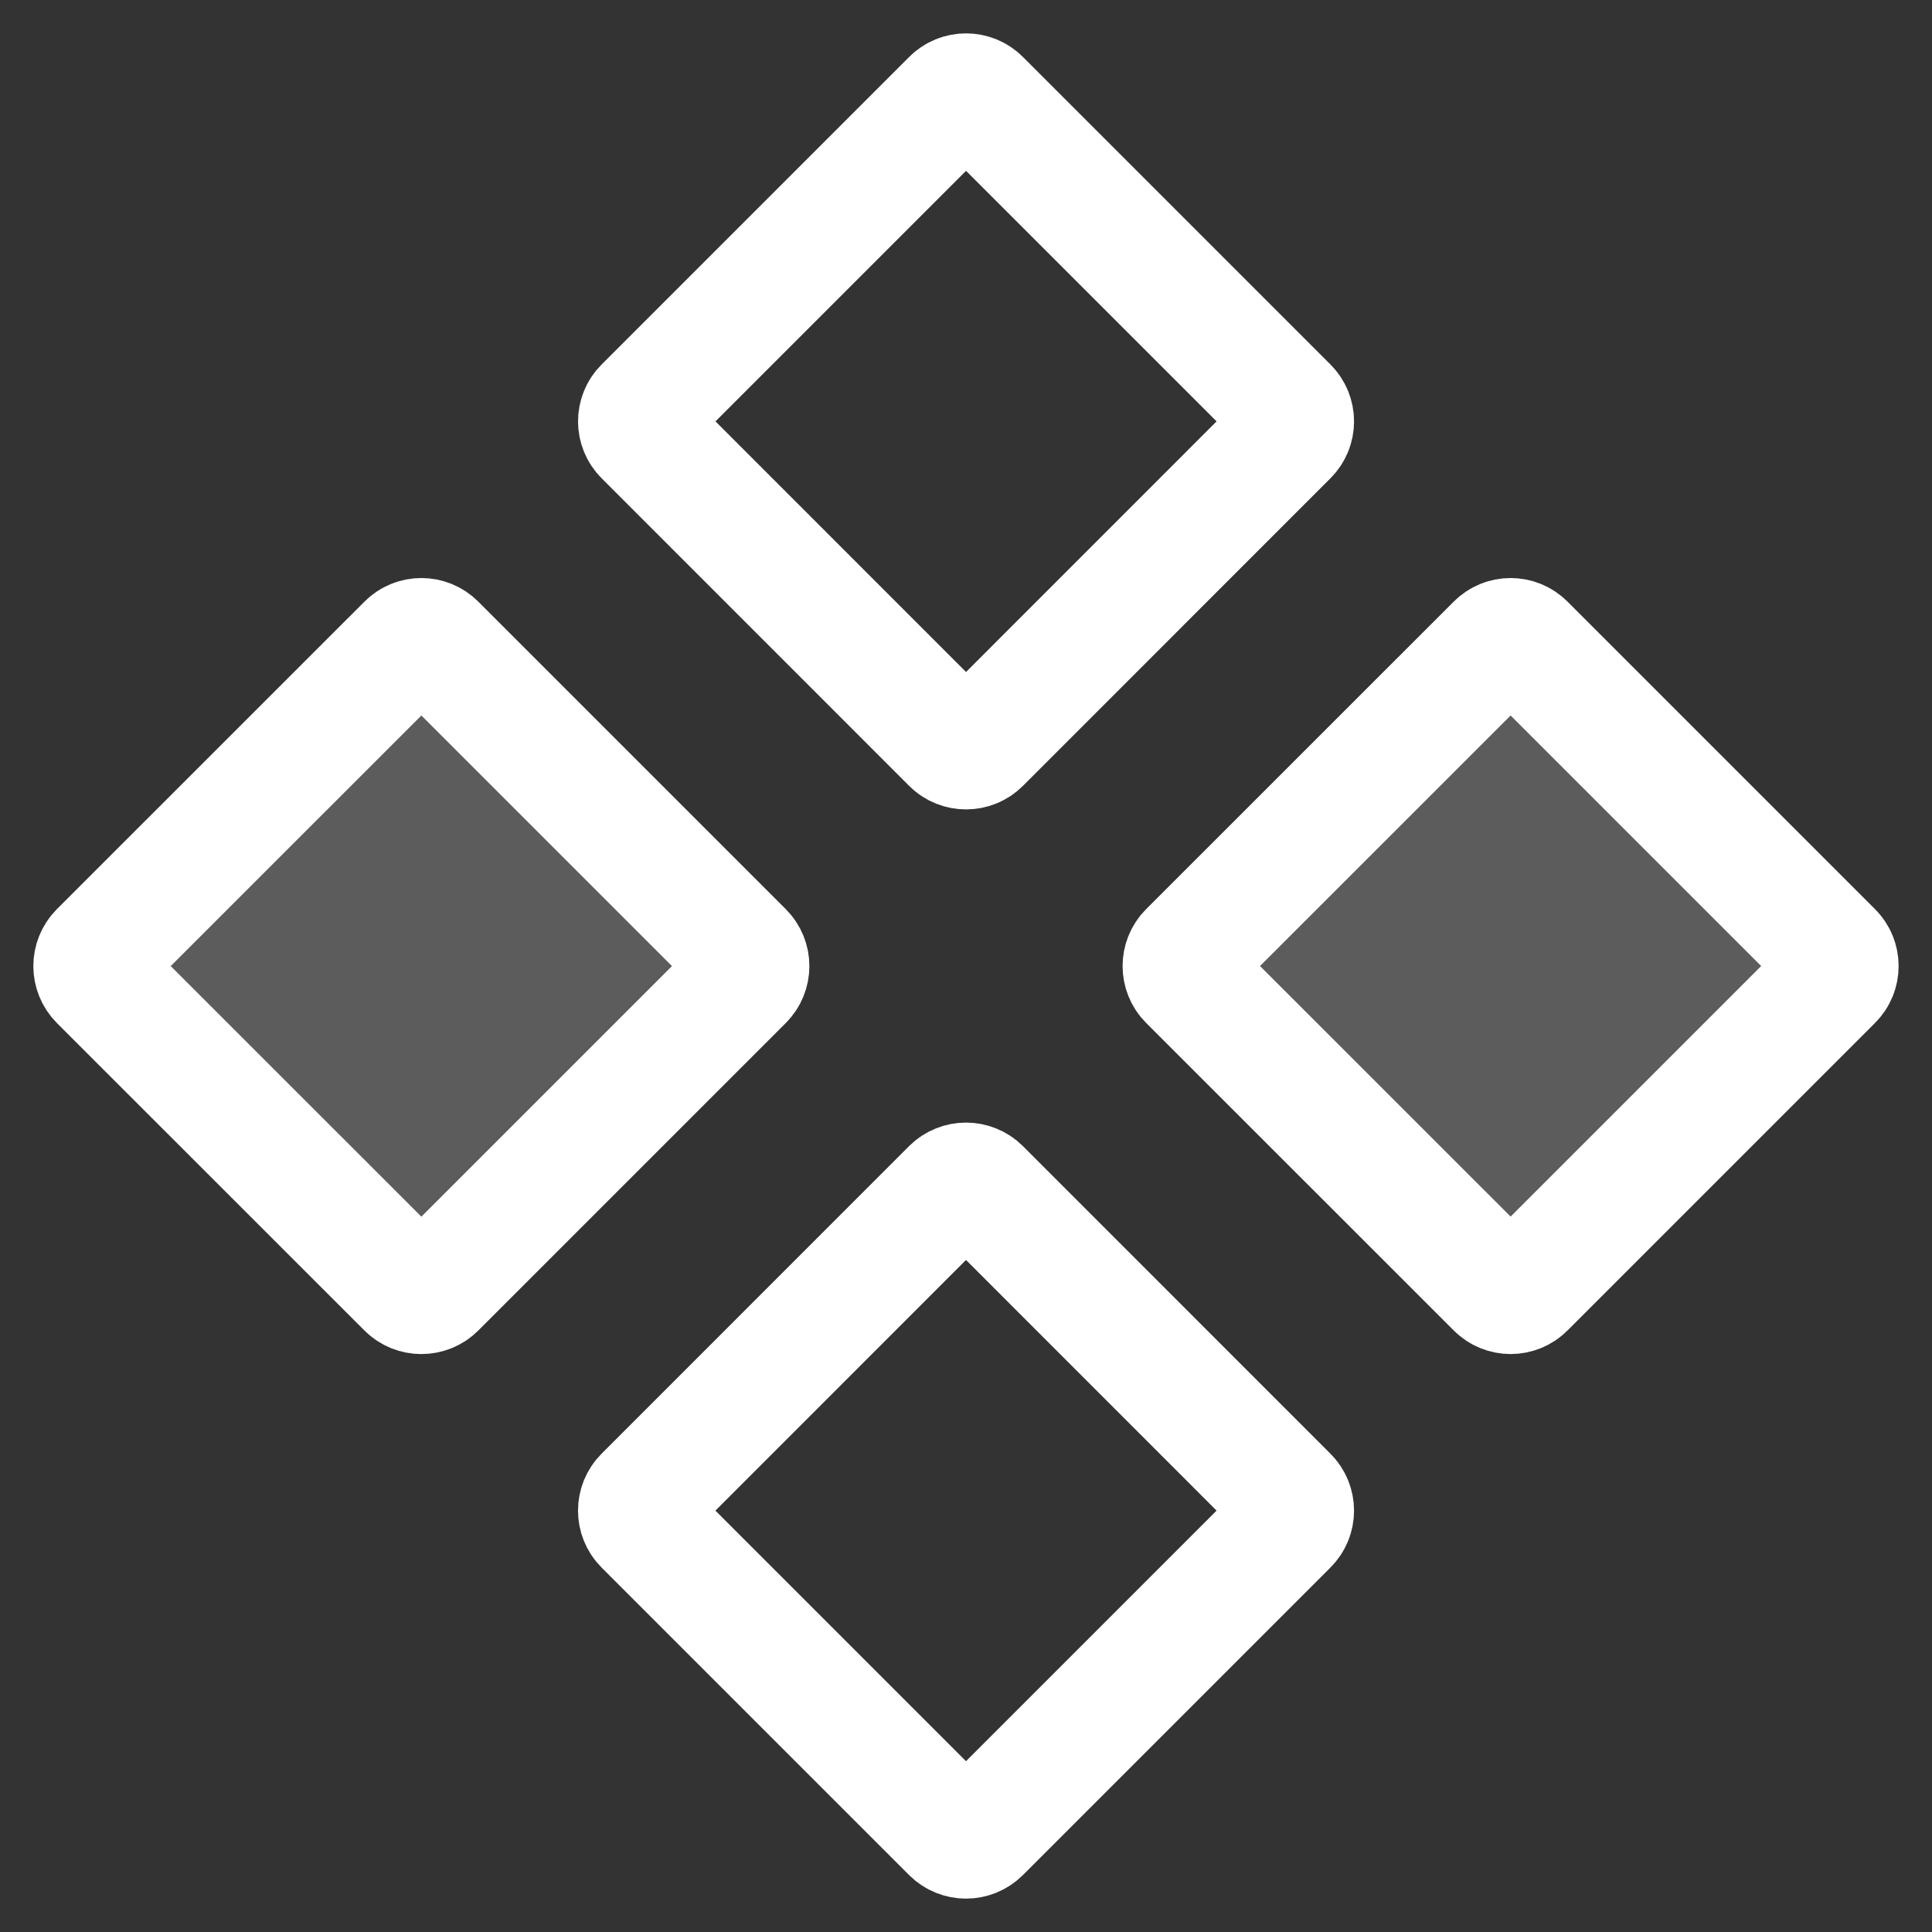
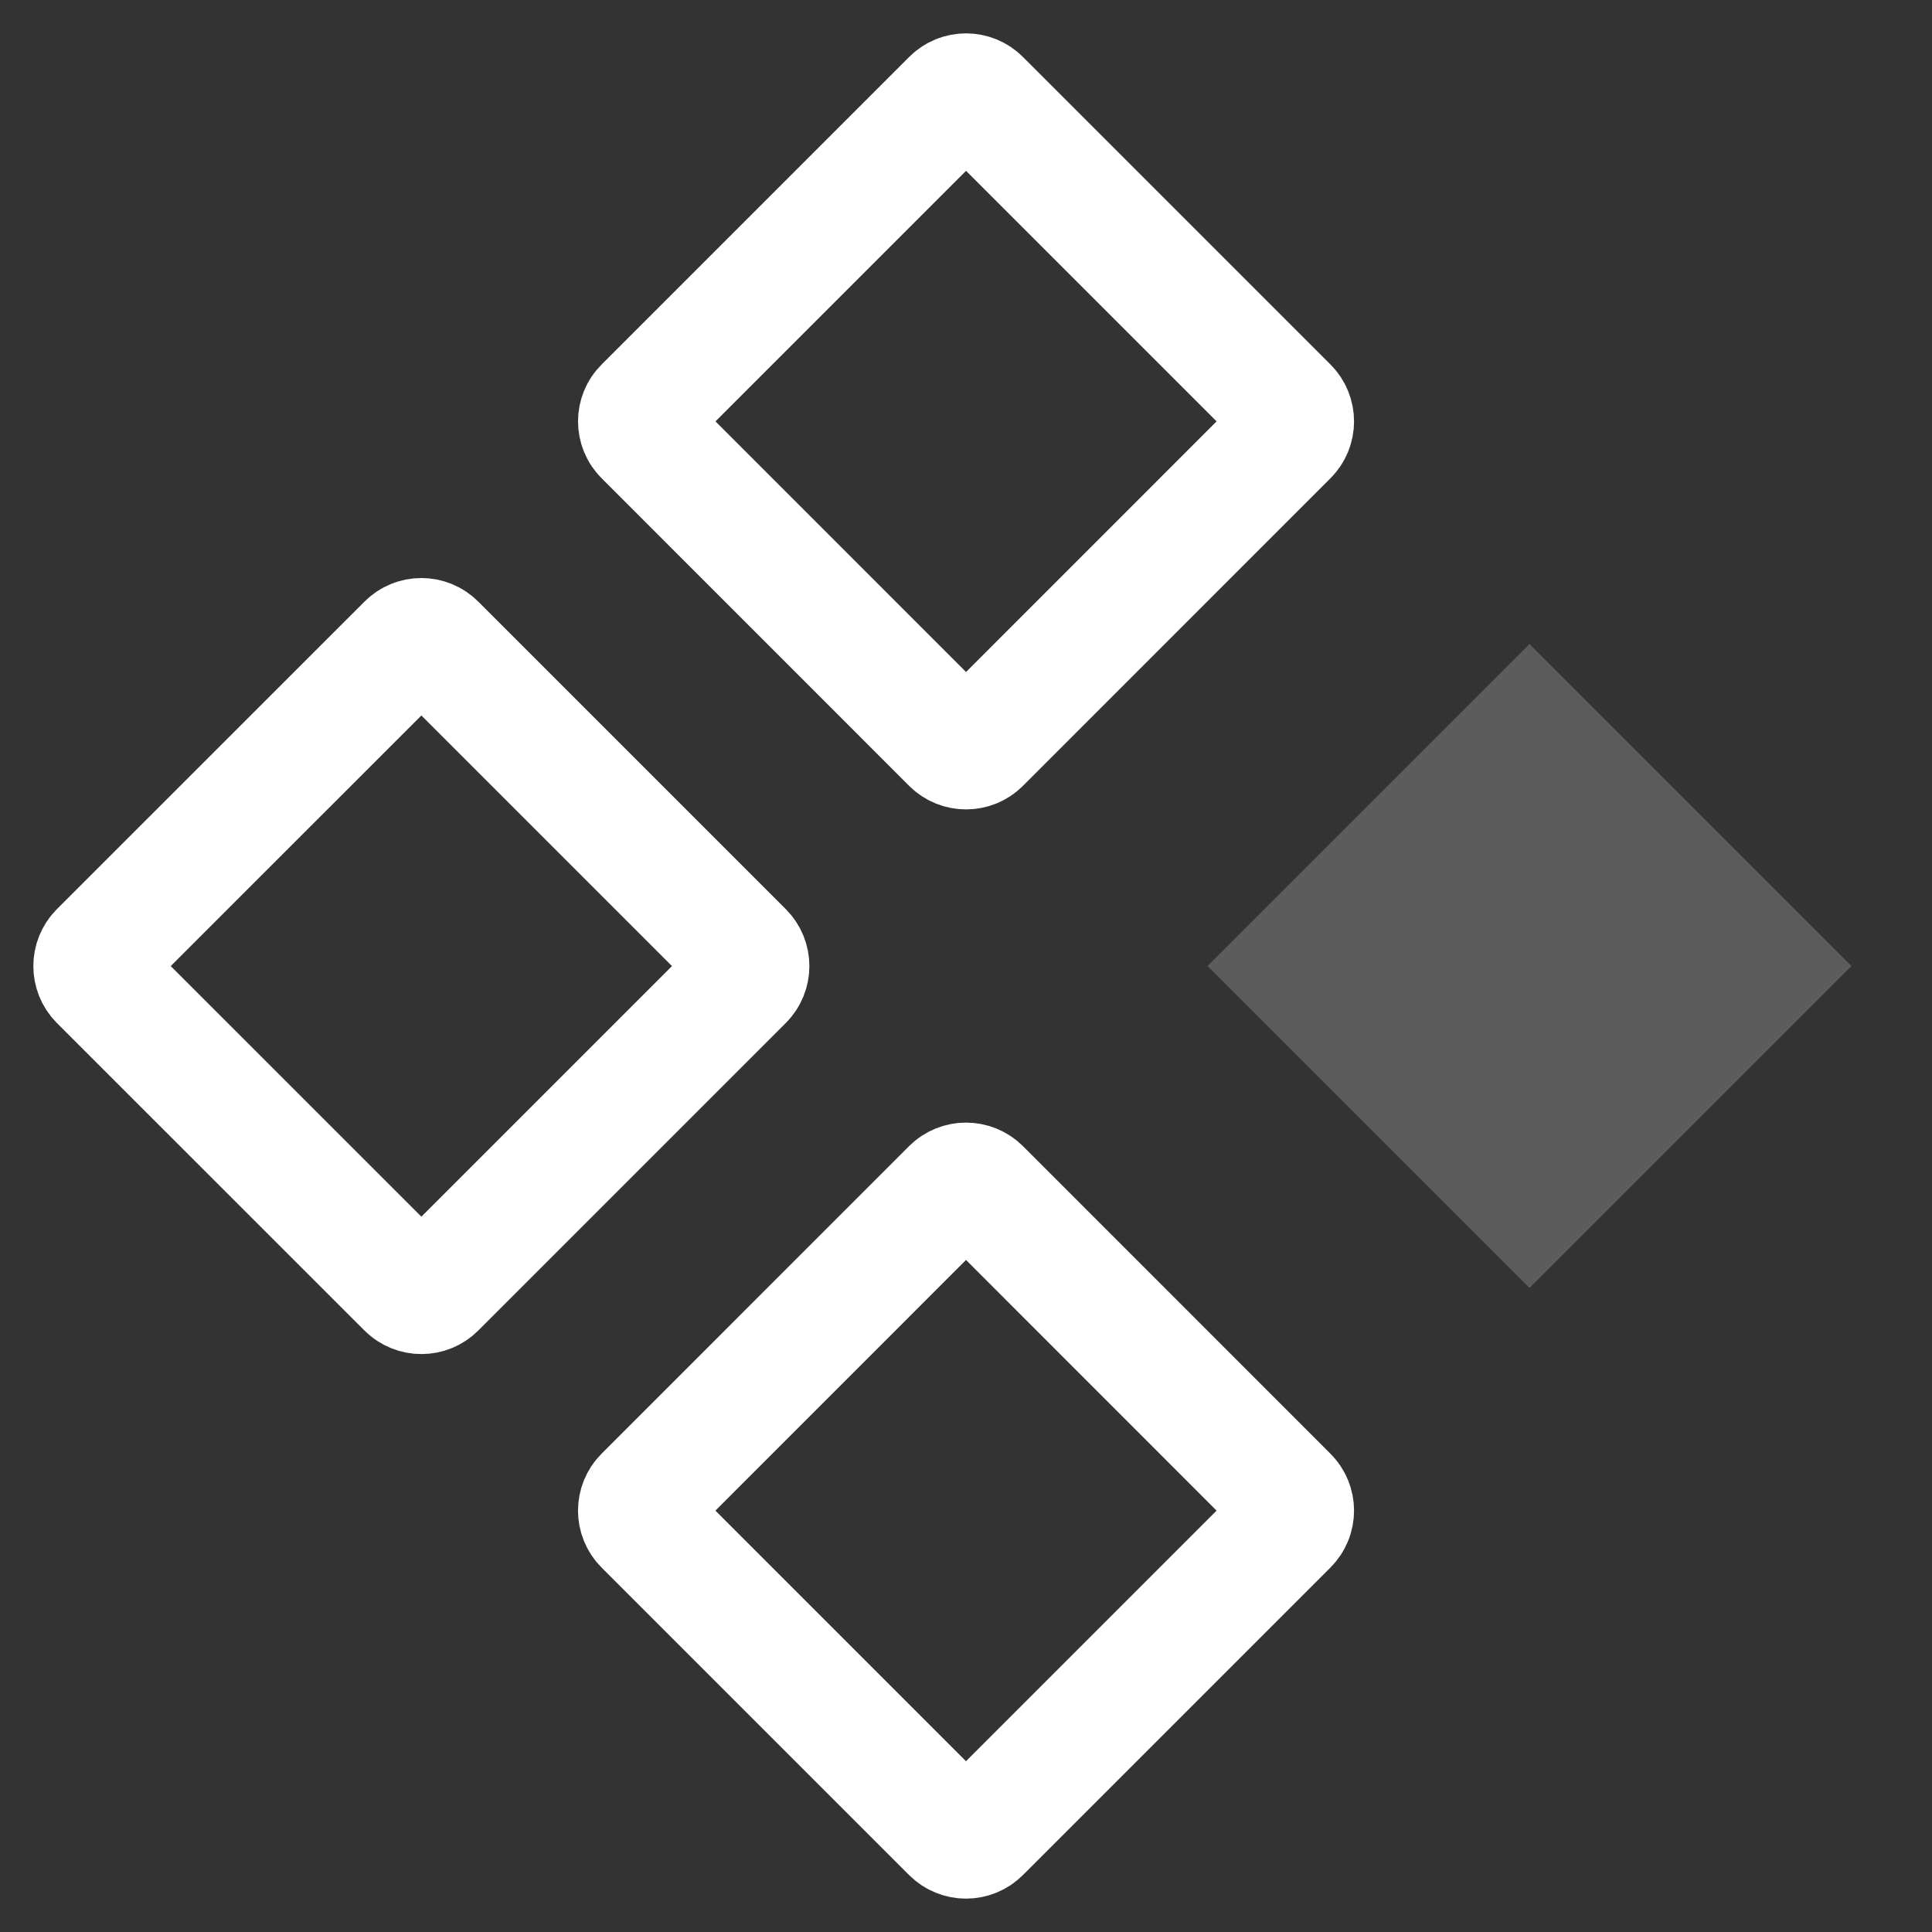
<svg xmlns="http://www.w3.org/2000/svg" width="24" height="24" viewBox="0 0 24 24" fill="none">
  <rect x="0" y="0" width="24" height="24" fill="#333333" stroke="none" />
  <g clip-path="url(#clip0_2111_5343)">
    <path d="M8.004 5.058L11.824 1.238C11.921 1.14 12.08 1.14 12.177 1.238L15.997 5.058C16.095 5.155 16.095 5.314 15.997 5.411L12.177 9.232C12.08 9.329 11.921 9.329 11.824 9.232L8.004 5.411C7.906 5.314 7.906 5.155 8.004 5.058Z" stroke="white" stroke-width="1.5" />
-     <path d="M14.768 11.824L18.589 8.004C18.686 7.906 18.845 7.906 18.942 8.004L22.762 11.824C22.86 11.921 22.86 12.08 22.762 12.177L18.942 15.997C18.845 16.095 18.686 16.095 18.589 15.997L14.768 12.177C14.671 12.08 14.671 11.921 14.768 11.824Z" stroke="white" stroke-width="1.5" />
    <path d="M1.237 11.824L5.058 8.004C5.155 7.906 5.314 7.906 5.411 8.004L9.231 11.824C9.329 11.922 9.329 12.08 9.231 12.178L5.411 15.998C5.314 16.095 5.155 16.095 5.058 15.998L1.237 12.178C1.14 12.08 1.14 11.922 1.237 11.824Z" stroke="white" stroke-width="1.5" />
-     <path d="M5 8L1 12L5 16L9 12L5 8Z" fill="white" fill-opacity="0.2" />
    <path d="M19 8L15 12L19 16L23 12L19 8Z" fill="white" fill-opacity="0.2" />
    <path d="M8.003 18.589L11.823 14.768C11.921 14.671 12.079 14.671 12.177 14.768L15.997 18.589C16.095 18.686 16.095 18.845 15.997 18.942L12.177 22.762C12.079 22.86 11.921 22.86 11.823 22.762L8.003 18.942C7.906 18.845 7.906 18.686 8.003 18.589Z" stroke="white" stroke-width="1.5" />
  </g>
  <defs>
    <clipPath id="clip0_2111_5343">
      <rect width="24" height="24" rx="2" fill="white" />
    </clipPath>
  </defs>
</svg>